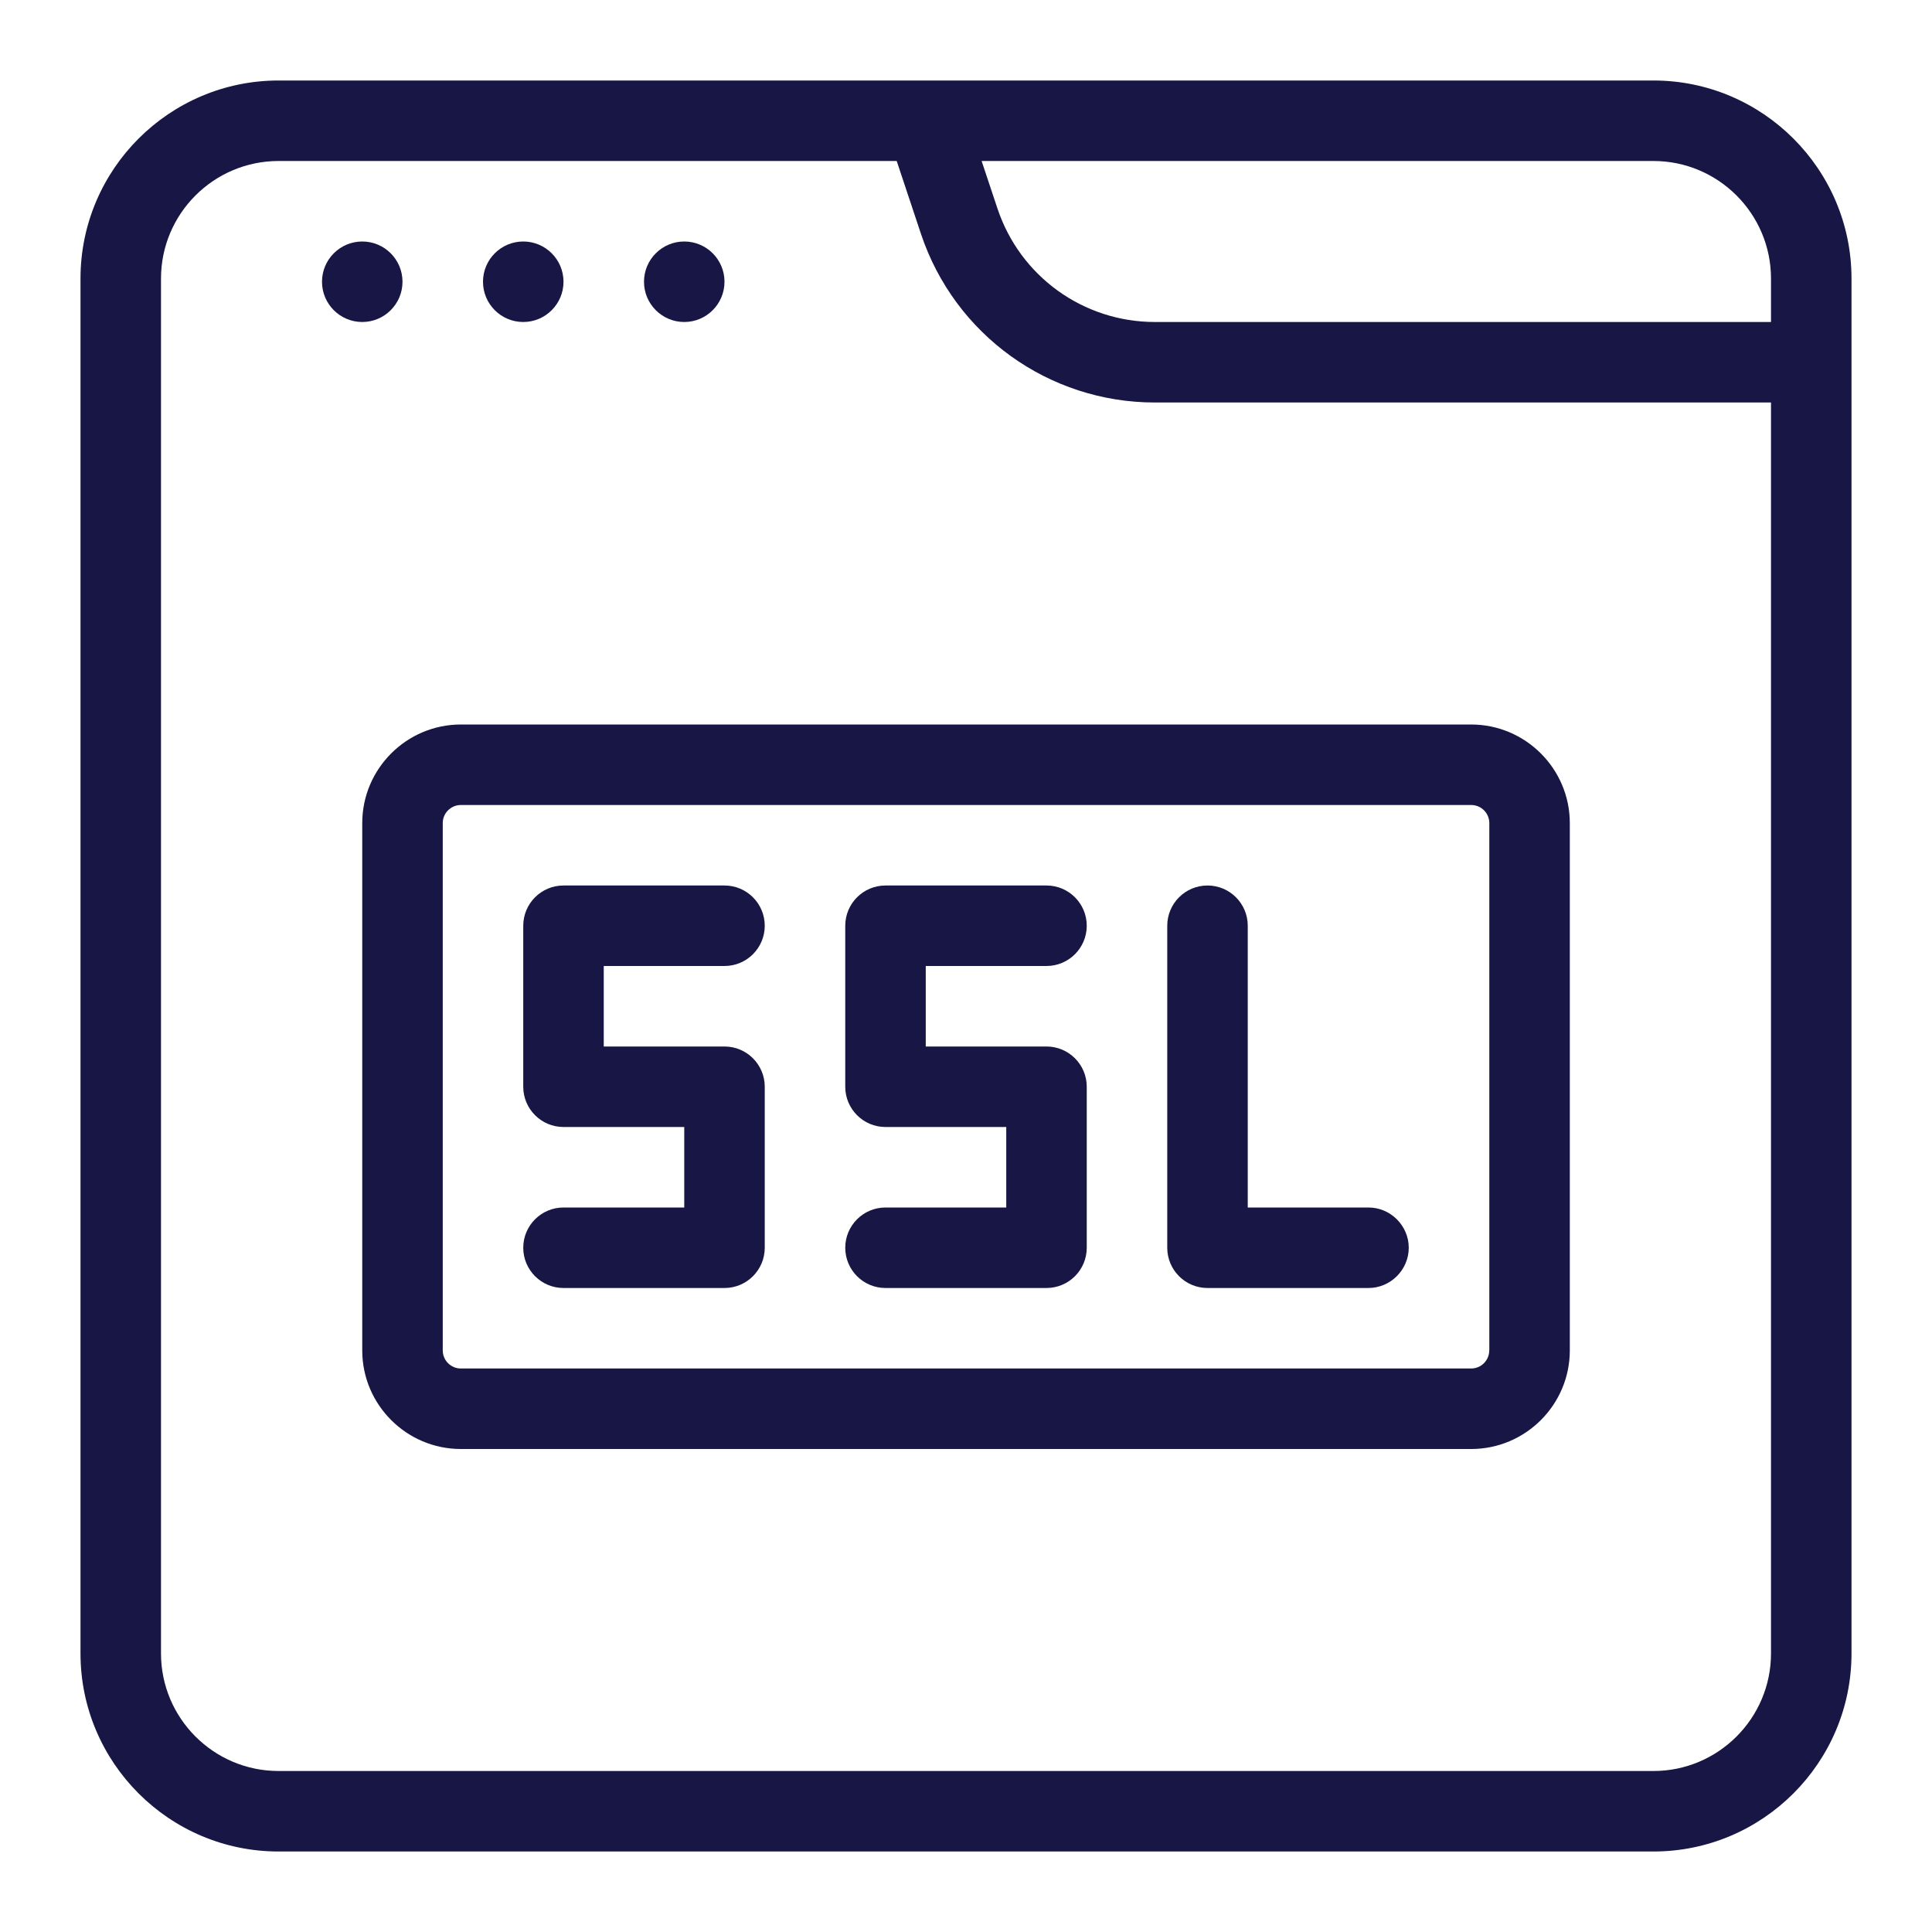
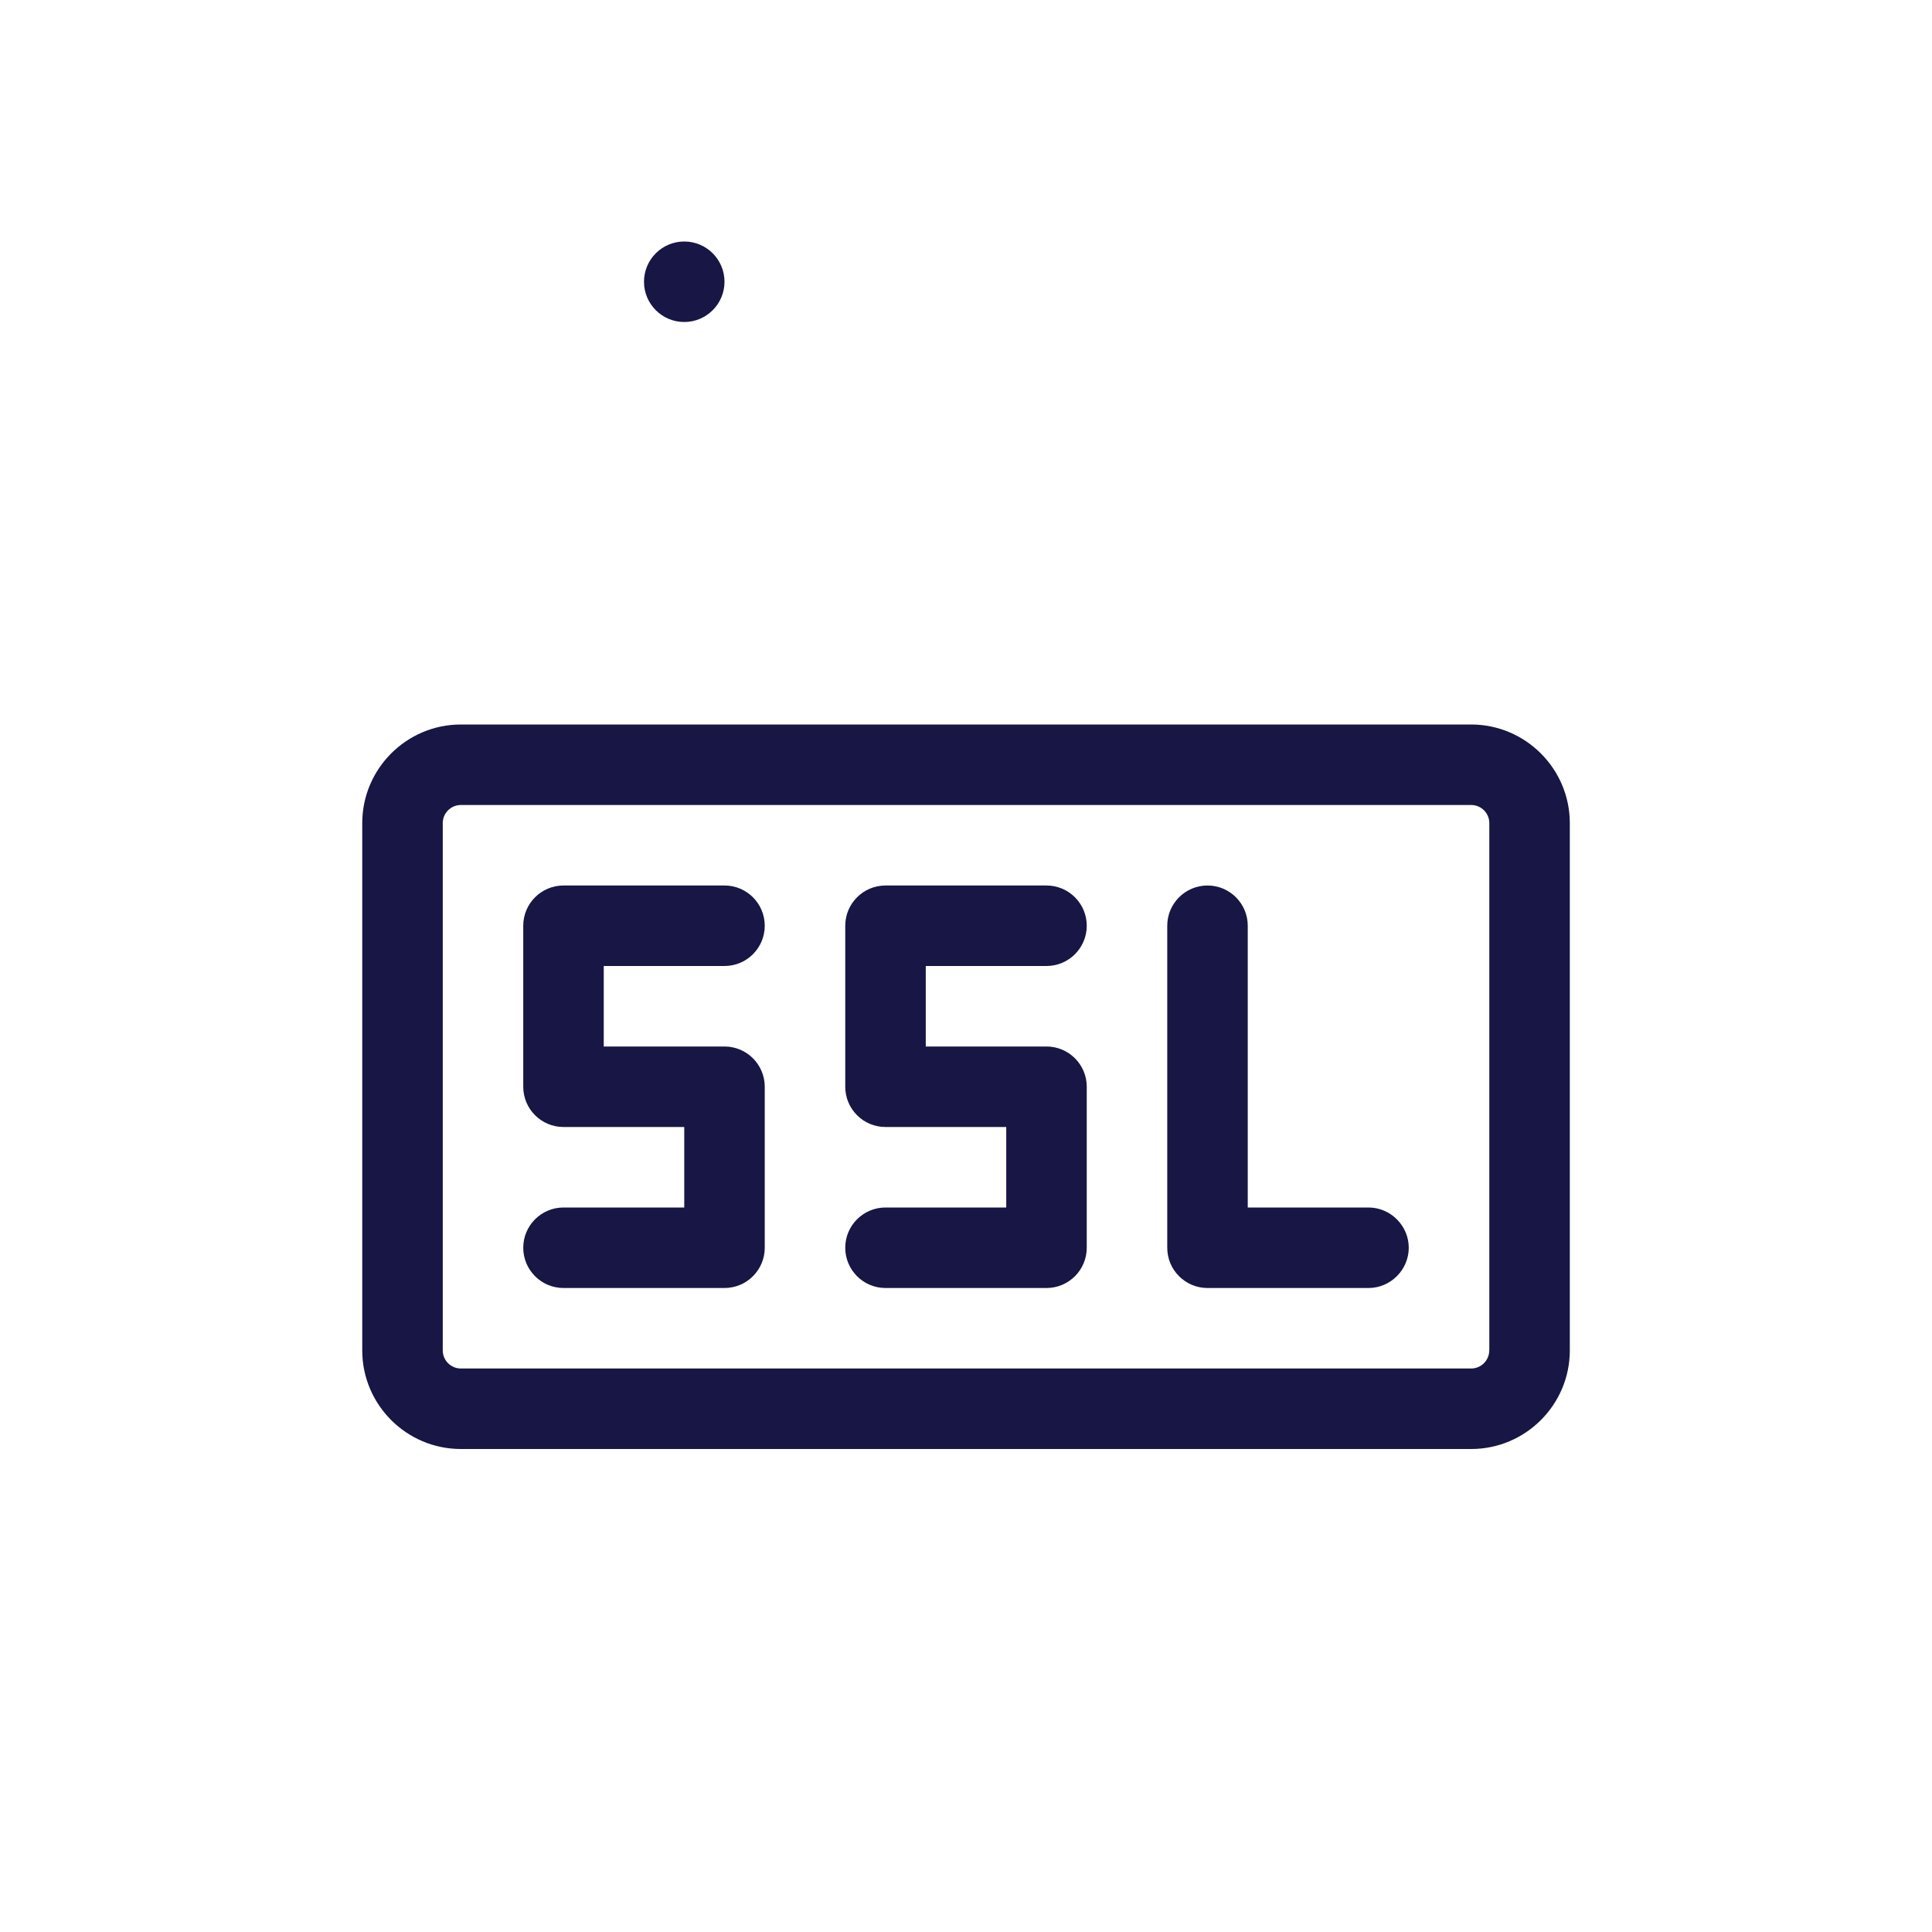
<svg xmlns="http://www.w3.org/2000/svg" width="60" height="60" viewBox="0 0 60 60" fill="none">
-   <path d="M51.35 2.5H8.65C5.26 2.5 2.5 5.26 2.5 8.65V51.35C2.5 54.74 5.26 57.5 8.65 57.5H51.35C54.74 57.5 57.5 54.74 57.5 51.35V8.65C57.5 5.26 54.74 2.5 51.35 2.5ZM55 8.65V10H35.867C33.645 10 31.68 8.585 30.977 6.475L30.485 5H51.35C53.362 5 55 6.638 55 8.65ZM51.35 55H8.65C6.638 55 5 53.362 5 51.35V8.65C5 6.638 6.638 5 8.65 5H27.848L28.602 7.265C29.648 10.395 32.565 12.5 35.867 12.5H55V51.35C55 53.362 53.362 55 51.35 55Z" fill="#171644" />
  <path d="M21.25 10C21.94 10 22.5 9.44 22.5 8.75C22.5 8.06 21.94 7.5 21.25 7.5C20.56 7.5 20 8.06 20 8.75C20 9.44 20.56 10 21.25 10Z" fill="#171644" />
-   <path d="M16.25 10C16.94 10 17.5 9.44 17.5 8.75C17.5 8.06 16.94 7.5 16.25 7.5C15.56 7.5 15 8.06 15 8.75C15 9.44 15.56 10 16.25 10Z" fill="#171644" />
-   <path d="M11.25 10C11.94 10 12.5 9.44 12.5 8.75C12.5 8.06 11.94 7.5 11.25 7.5C10.56 7.5 10 8.06 10 8.75C10 9.44 10.56 10 11.25 10Z" fill="#171644" />
  <path d="M32.5 30C33.19 30 33.75 29.44 33.75 28.75C33.75 28.06 33.19 27.5 32.5 27.5H27.5C26.81 27.5 26.25 28.06 26.25 28.75V33.75C26.25 34.44 26.81 35 27.5 35H31.25V37.5H27.5C26.81 37.5 26.25 38.06 26.25 38.75C26.25 39.44 26.81 40 27.5 40H32.5C33.19 40 33.75 39.44 33.75 38.75V33.75C33.75 33.06 33.19 32.5 32.5 32.5H28.75V30H32.5Z" fill="#171644" />
  <path d="M22.5 30C23.19 30 23.75 29.44 23.75 28.75C23.75 28.06 23.19 27.5 22.5 27.5H17.5C16.81 27.5 16.25 28.06 16.25 28.75V33.75C16.25 34.44 16.81 35 17.5 35H21.25V37.5H17.5C16.81 37.5 16.25 38.06 16.25 38.75C16.25 39.44 16.81 40 17.5 40H22.5C23.19 40 23.75 39.44 23.75 38.75V33.75C23.75 33.06 23.19 32.5 22.5 32.5H18.75V30H22.5Z" fill="#171644" />
  <path d="M42.5 37.5H38.75V28.75C38.75 28.06 38.19 27.5 37.5 27.5C36.81 27.5 36.25 28.06 36.25 28.75V38.75C36.25 39.44 36.81 40 37.5 40H42.5C43.185 40 43.75 39.435 43.75 38.75C43.75 38.065 43.185 37.5 42.5 37.5Z" fill="#171644" />
  <path d="M45.688 22.5H14.312C12.625 22.5 11.25 23.875 11.25 25.562V41.94C11.25 43.625 12.625 45 14.312 45H45.69C47.377 45 48.752 43.625 48.752 41.938V25.56C48.75 23.875 47.375 22.5 45.688 22.5ZM46.25 41.938C46.25 42.248 45.998 42.5 45.688 42.5H14.312C14.002 42.5 13.75 42.248 13.75 41.938V25.56C13.75 25.253 14.002 25 14.312 25H45.69C46 25 46.252 25.253 46.252 25.562V41.938H46.25Z" fill="#171644" />
</svg>